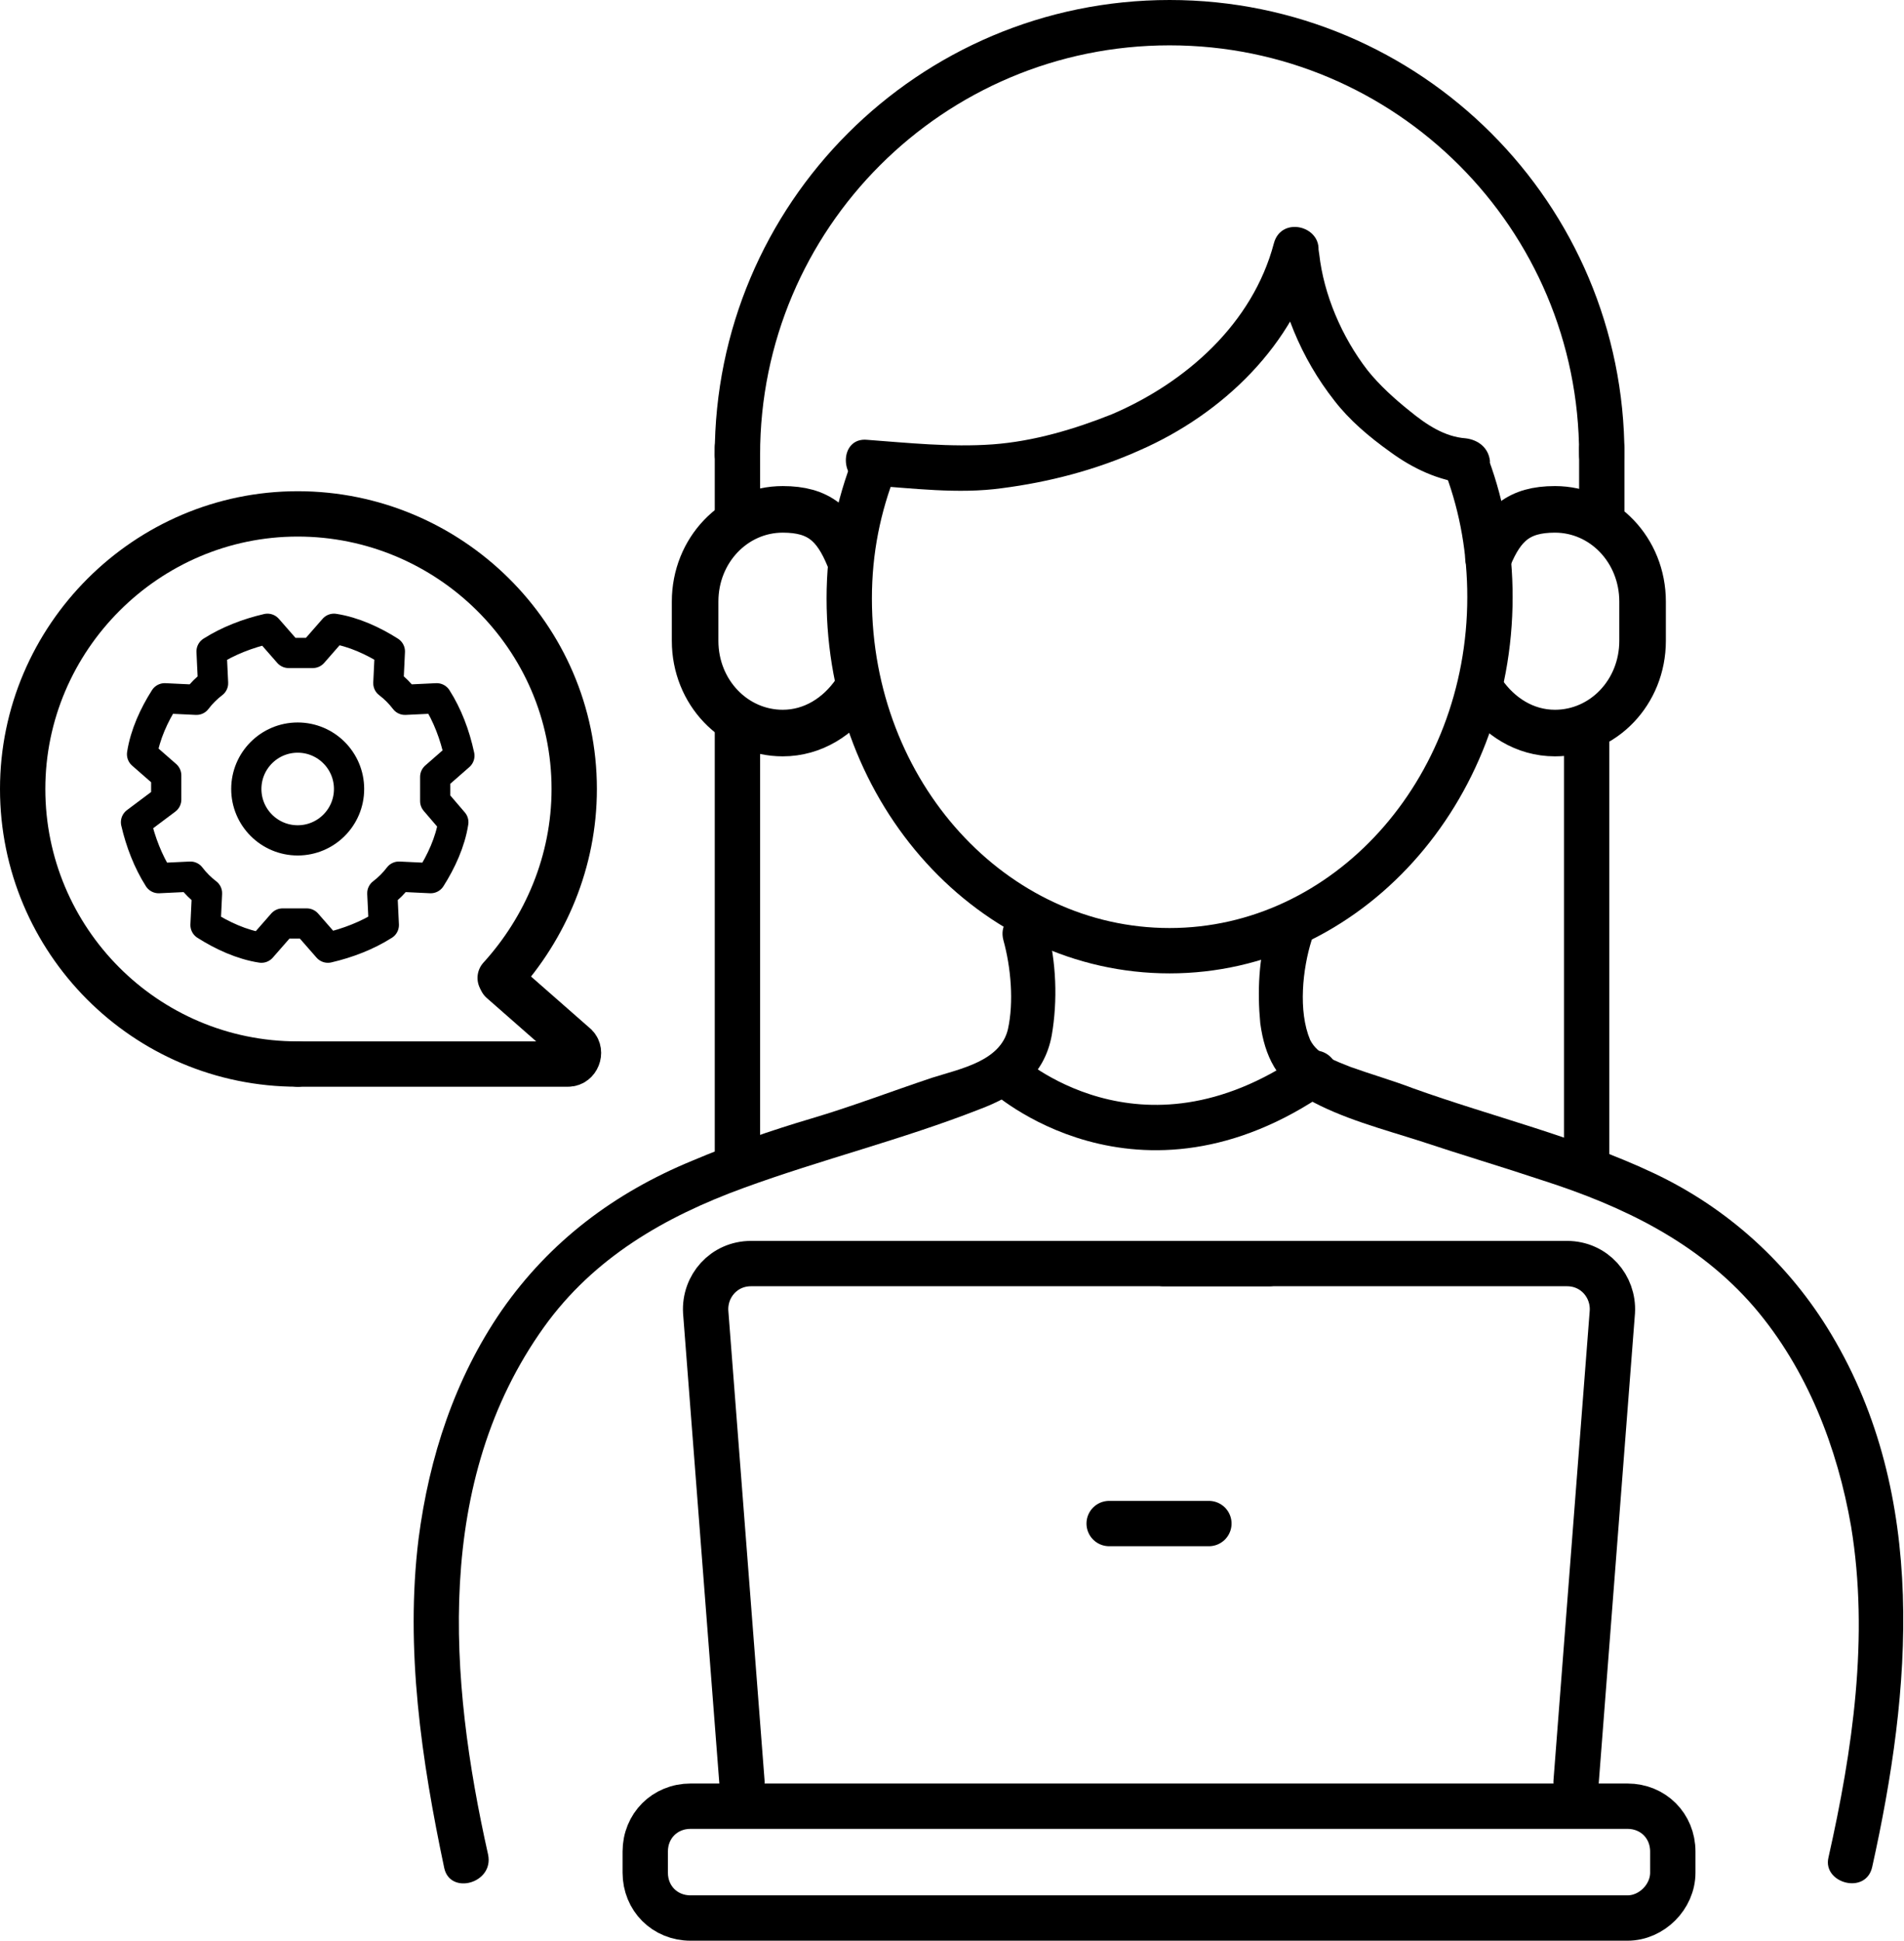
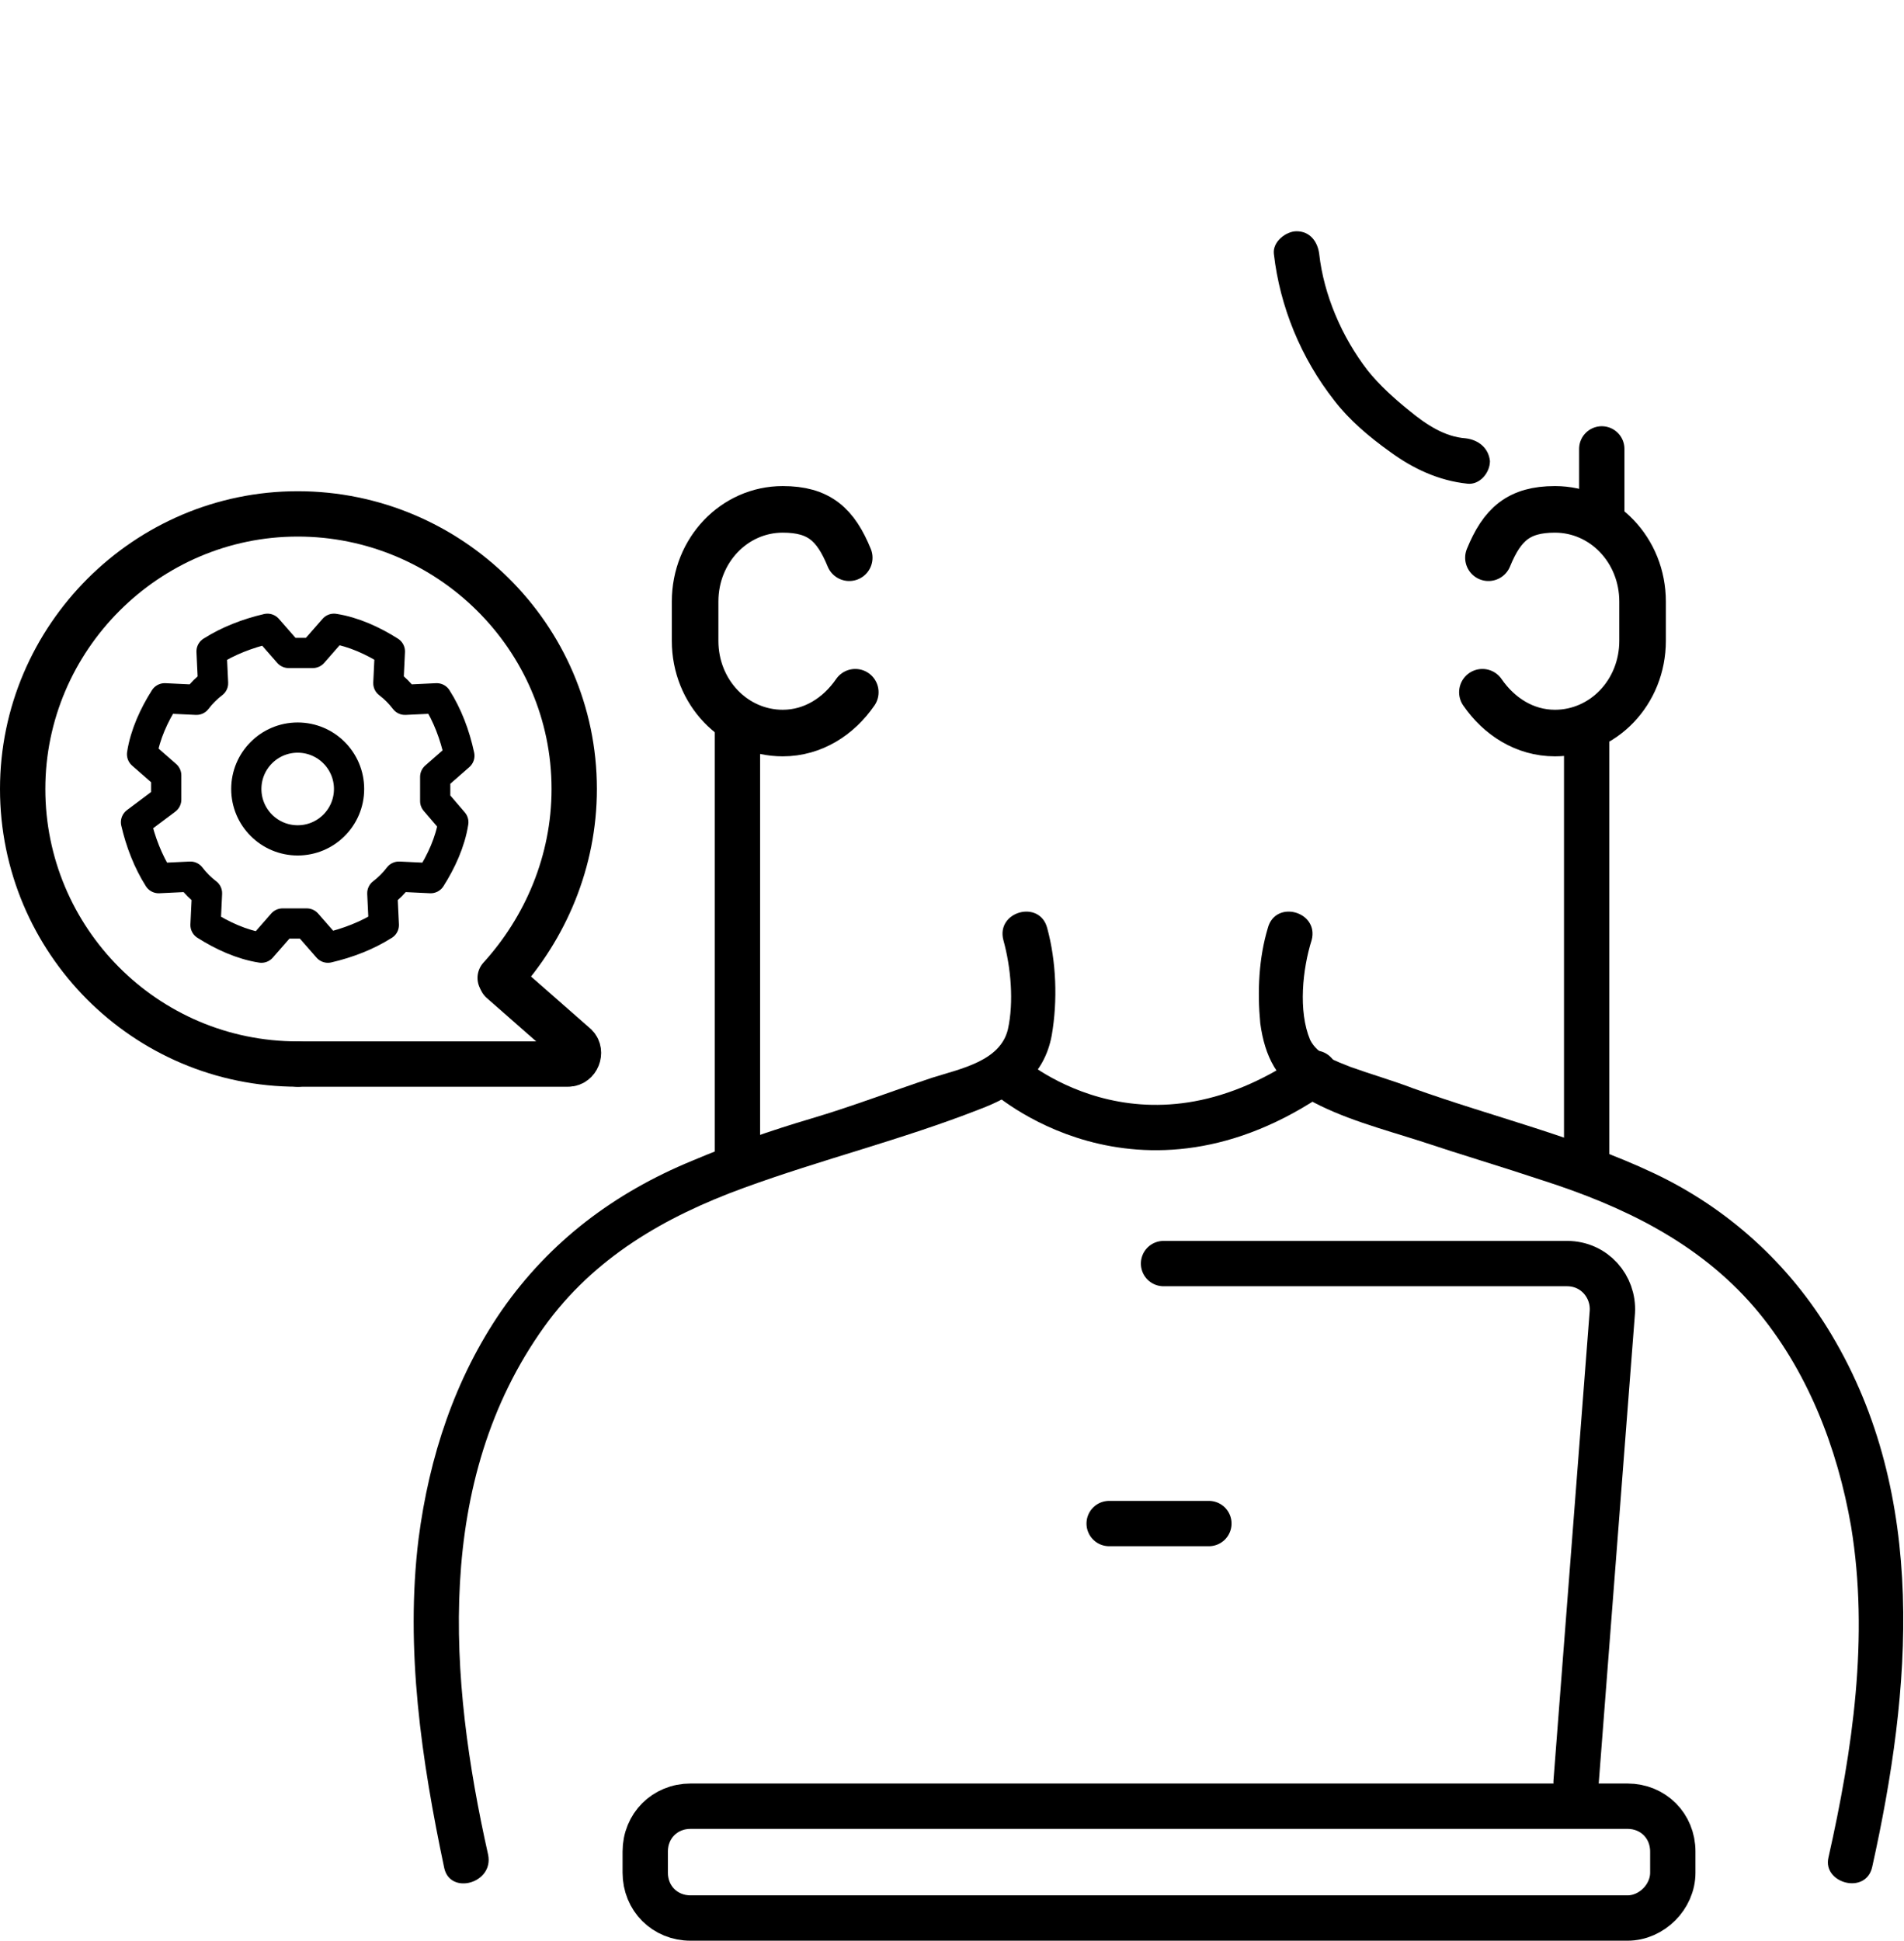
<svg xmlns="http://www.w3.org/2000/svg" version="1.1" x="0px" y="0px" viewBox="0 0 126 128.4" style="enable-background:new 0 0 126 128.4;" xml:space="preserve">
  <style type="text/css">
	.st0{display:none;}
	.st1{display:inline;}
	.st2{fill:#606060;}
	.st3{display:none;fill:#FFFFFF;}
	.st4{display:inline;fill:#FFFFFF;}
	.st5{fill:#FFFFFF;}
	.st6{fill:none;stroke:#000000;stroke-width:3;stroke-linecap:round;stroke-miterlimit:10;}
	.st7{fill:none;stroke:#000000;stroke-width:3;stroke-linecap:round;stroke-linejoin:round;stroke-miterlimit:10;}
	.st8{fill:none;stroke:#000000;stroke-width:3.436;stroke-linecap:round;stroke-linejoin:round;stroke-miterlimit:10;}
	.st9{fill:none;stroke:#000000;stroke-width:3.29;stroke-linecap:round;stroke-linejoin:round;stroke-miterlimit:10;}
	.st10{fill:none;stroke:#000000;stroke-width:3.149;stroke-linecap:round;stroke-linejoin:round;stroke-miterlimit:10;}
	.st11{fill:none;stroke:#000000;stroke-width:3.082;stroke-linecap:round;stroke-linejoin:round;stroke-miterlimit:10;}
	.st12{fill:none;stroke:#000000;stroke-width:2;stroke-linecap:round;stroke-linejoin:round;stroke-miterlimit:10;}
	.st13{fill:none;stroke:#000000;stroke-width:1.37;stroke-linecap:round;stroke-linejoin:round;stroke-miterlimit:10;}
	.st14{fill:none;stroke:#000000;stroke-width:1.317;stroke-linecap:round;stroke-linejoin:round;stroke-miterlimit:10;}
	.st15{fill:none;stroke:#000000;stroke-width:1.341;stroke-linecap:round;stroke-linejoin:round;stroke-miterlimit:10;}
	.st16{fill:none;stroke:#000000;stroke-width:1.395;stroke-linecap:round;stroke-linejoin:round;stroke-miterlimit:10;}
	.st17{fill:none;stroke:#000000;stroke-width:0.997;stroke-linecap:round;stroke-linejoin:round;stroke-miterlimit:10;}
	.st18{fill:none;stroke:#000000;stroke-width:1.133;stroke-linecap:round;stroke-linejoin:round;stroke-miterlimit:10;}
	.st19{fill:none;stroke:#000000;stroke-width:1.349;stroke-linecap:round;stroke-linejoin:round;stroke-miterlimit:10;}
	.st20{fill:none;stroke:#000000;stroke-width:1.364;stroke-linecap:round;stroke-linejoin:round;stroke-miterlimit:10;}
	.st21{fill:none;stroke:#000000;stroke-width:1.306;stroke-linecap:round;stroke-linejoin:round;stroke-miterlimit:10;}
	.st22{fill:none;stroke:#000000;stroke-width:1.419;stroke-linecap:round;stroke-linejoin:round;stroke-miterlimit:10;}
	.st23{fill:none;stroke:#000000;stroke-width:1.328;stroke-linecap:round;stroke-linejoin:round;stroke-miterlimit:10;}
	.st24{fill:none;stroke:#000000;stroke-width:6.472;stroke-linecap:round;stroke-linejoin:round;stroke-miterlimit:10;}
	.st25{fill:none;stroke:#000000;stroke-width:6.221;stroke-linecap:round;stroke-linejoin:round;stroke-miterlimit:10;}
	.st26{fill:none;stroke:#000000;stroke-width:5.968;stroke-linecap:round;stroke-linejoin:round;stroke-miterlimit:10;}
	.st27{fill:none;stroke:#000000;stroke-width:6.625;stroke-miterlimit:10;}
	.st28{fill:none;stroke:#000000;stroke-width:5.968;stroke-miterlimit:10;}
	.st29{fill:none;stroke:#000000;stroke-width:6.208;stroke-linecap:round;stroke-linejoin:round;stroke-miterlimit:10;}
	.st30{fill:none;stroke:#000000;stroke-width:6.242;stroke-linecap:round;stroke-linejoin:round;stroke-miterlimit:10;}
	.st31{fill:none;stroke:#000000;stroke-width:6.256;stroke-linecap:round;stroke-linejoin:round;stroke-miterlimit:10;}
	.st32{fill:none;stroke:#000000;stroke-width:5.224;stroke-linecap:round;stroke-linejoin:round;stroke-miterlimit:10;}
	.st33{fill:none;stroke:#000000;stroke-width:3.122;stroke-linecap:round;stroke-linejoin:round;stroke-miterlimit:10;}
	.st34{fill:none;stroke:#000000;stroke-width:3.404;stroke-linecap:round;stroke-linejoin:round;stroke-miterlimit:10;}
	.st35{fill:none;stroke:#000000;stroke-width:3.272;stroke-linecap:round;stroke-linejoin:round;stroke-miterlimit:10;}
	.st36{stroke:#000000;stroke-width:1.091;stroke-miterlimit:10;}
	.st37{fill:none;stroke:#000000;stroke-width:3.304;stroke-linecap:round;stroke-linejoin:round;stroke-miterlimit:10;}
	.st38{fill:none;stroke:#000000;stroke-width:3.437;stroke-linecap:round;stroke-linejoin:round;stroke-miterlimit:10;}
	.st39{fill:none;stroke:#000000;stroke-width:2.832;stroke-linecap:round;stroke-linejoin:round;stroke-miterlimit:10;}
	.st40{fill:none;stroke:#0800A8;stroke-width:2.832;stroke-linecap:round;stroke-linejoin:round;stroke-miterlimit:10;}
	.st41{fill:none;stroke:#000000;stroke-width:3.121;stroke-linecap:round;stroke-linejoin:round;stroke-miterlimit:10;}
	.st42{fill:none;stroke:#000000;stroke-width:2.505;stroke-linecap:round;stroke-linejoin:round;stroke-miterlimit:10;}
	.st43{fill:none;stroke:#000000;stroke-width:3.073;stroke-linecap:round;stroke-linejoin:round;stroke-miterlimit:10;}
	.st44{fill:none;stroke:#000000;stroke-width:2.566;stroke-linecap:round;stroke-linejoin:round;stroke-miterlimit:10;}
	.st45{fill:none;stroke:#000000;stroke-width:4.787;stroke-linecap:round;stroke-linejoin:round;stroke-miterlimit:10;}
	.st46{fill:none;stroke:#000000;stroke-width:4.997;stroke-linecap:round;stroke-linejoin:round;stroke-miterlimit:10;}
	.st47{fill:none;stroke:#000000;stroke-width:4.828;stroke-linecap:round;stroke-linejoin:round;stroke-miterlimit:10;}
	.st48{fill:none;stroke:#000000;stroke-width:1.819;stroke-linecap:round;stroke-linejoin:round;stroke-miterlimit:10;}
	.st49{fill:none;stroke:#000000;stroke-width:1.818;stroke-linecap:round;stroke-linejoin:round;stroke-miterlimit:10;}
	.st50{fill:none;stroke:#000000;stroke-width:1.87;stroke-linecap:round;stroke-linejoin:round;stroke-miterlimit:10;}
	.st51{fill:none;stroke:#000000;stroke-width:1.752;stroke-linecap:round;stroke-linejoin:round;stroke-miterlimit:10;}
	.st52{fill:none;stroke:#000000;stroke-width:1.799;stroke-linecap:round;stroke-linejoin:round;stroke-miterlimit:10;}
	.st53{fill:none;stroke:#000000;stroke-width:1.952;stroke-linecap:round;stroke-linejoin:round;stroke-miterlimit:10;}
	.st54{fill:none;stroke:#000000;stroke-width:6.039;stroke-linecap:round;stroke-linejoin:round;stroke-miterlimit:10;}
	.st55{fill:none;stroke:#000000;stroke-width:6.204;stroke-linecap:round;stroke-linejoin:round;stroke-miterlimit:10;}
	.st56{fill:none;stroke:#000000;stroke-width:6.623;stroke-linecap:round;stroke-linejoin:round;stroke-miterlimit:10;}
	.st57{fill:none;stroke:#000000;stroke-width:6.082;stroke-linecap:round;stroke-linejoin:round;stroke-miterlimit:10;}
	.st58{fill:none;stroke:#000000;stroke-width:6.246;stroke-linecap:round;stroke-linejoin:round;stroke-miterlimit:10;}
	.st59{fill:none;stroke:#000000;stroke-width:6.347;stroke-linecap:round;stroke-linejoin:round;stroke-miterlimit:10;}
	.st60{fill:none;stroke:#000000;stroke-width:6.603;stroke-linecap:round;stroke-linejoin:round;stroke-miterlimit:10;}
	.st61{fill:none;stroke:#000000;stroke-width:5.007;stroke-linecap:round;stroke-linejoin:round;stroke-miterlimit:10;}
	.st62{fill:none;stroke:#000000;stroke-width:4.182;stroke-linecap:round;stroke-linejoin:round;stroke-miterlimit:10;}
	.st63{fill:none;stroke:#000000;stroke-width:5.008;stroke-linecap:round;stroke-linejoin:round;stroke-miterlimit:10;}
	.st64{fill:none;stroke:#000000;stroke-width:5.225;stroke-linecap:round;stroke-linejoin:round;stroke-miterlimit:10;}
	.st65{fill:none;stroke:#000000;stroke-width:5.023;stroke-linecap:round;stroke-linejoin:round;stroke-miterlimit:10;}
	.st66{fill:none;stroke:#000000;stroke-width:2.43;stroke-linecap:round;stroke-linejoin:round;stroke-miterlimit:10;}
	.st67{fill:none;stroke:#000000;stroke-width:2.524;stroke-linecap:round;stroke-linejoin:round;stroke-miterlimit:10;}
	.st68{fill:none;stroke:#000000;stroke-width:2.664;stroke-linecap:round;stroke-linejoin:round;stroke-miterlimit:10;}
	.st69{fill:none;stroke:#000000;stroke-width:5.273;stroke-linecap:round;stroke-linejoin:round;stroke-miterlimit:10;}
	.st70{fill:none;stroke:#000000;stroke-width:2.636;stroke-linecap:round;stroke-linejoin:round;stroke-miterlimit:10;}
	.st71{fill:none;stroke:#000000;stroke-width:5.417;stroke-linecap:round;stroke-linejoin:round;stroke-miterlimit:10;}
	.st72{fill:none;stroke:#000000;stroke-width:5.783;stroke-linecap:round;stroke-linejoin:round;stroke-miterlimit:10;}
	.st73{fill:none;stroke:#000000;stroke-width:2.972;stroke-linecap:round;stroke-linejoin:round;stroke-miterlimit:10;}
	.st74{fill:none;stroke:#000000;stroke-width:2.482;stroke-linecap:round;stroke-linejoin:round;stroke-miterlimit:10;}
	.st75{fill:none;stroke:#000000;stroke-width:1.982;stroke-linecap:round;stroke-linejoin:round;stroke-miterlimit:10;}
</style>
  <g id="Fondo" class="st0">
    <g class="st1">
      <rect x="-1750.7" y="-1739.4" class="st2" width="6818.1" height="2572.7" />
    </g>
  </g>
  <g id="Blanco">
    <g class="st0">
      <path class="st4" d="M48.7,77.2l-0.1-29.7c0,0-4.2-6.1-2-9.8c2.2-3.7,3.1-14.6,3.1-14.6s5-21.7,26.6-21.4s29.3,20.9,29.3,20.9    l0.3,12c0,0,5.7,6.4,2.4,10.7c-3.3,4.3-3.3,4.3-3.3,4.3l0.2,27.8c0,0,12.5,4.2,16,14.1c1.4,1.6,6,14,1.1,32.6c-1.3,0-5.4,0-11.3,0    c-1.6,0-1,2.9-2.9,2.9c-17,0-45.9-0.2-62.3-0.2c-1.2,0-1.9-2.8-3.1-2.8c-7.2,0-11.9,0-11.9,0s-4.1-16.3-1.5-24.2    S32.8,82.1,48.7,77.2z" />
      <path class="st4" d="M37.5,70.3c0.1-0.1-17.2,2.3-23.4-0.9S0.7,59.5,1.4,52.7s4-18.8,17.8-18.8s19.1,11.2,18.8,16    s-4.3,14.4-4.3,14.4L37.5,70.3z" />
    </g>
  </g>
  <g id="Lineas">
    <g>
      <g>
        <g>
          <path class="st7" d="M19.7,70.4c-10.1,0-18.2-8.2-18.2-18.2s8.2-18.2,18.2-18.2S38,42.1,38,52.2c0,4.8-1.9,9.2-4.9,12.5" />
          <path class="st7" d="M19.7,70.4h17.9c0.6,0,0.9-0.8,0.5-1.2l-4.9-4.3" />
        </g>
        <g>
          <path class="st12" d="M28.9,46.2l-2.1,0.1c-0.3-0.4-0.7-0.8-1.1-1.1l0.1-2.1c-1.1-0.7-2.4-1.3-3.7-1.5l-1.4,1.6      c-0.3,0-0.5,0-0.8,0c-0.3,0-0.5,0-0.8,0l-1.4-1.6c-1.3,0.3-2.6,0.8-3.7,1.5l0.1,2.1c-0.4,0.3-0.8,0.7-1.1,1.1l-2.1-0.1      c-0.7,1.1-1.3,2.4-1.5,3.7l1.6,1.4c0,0.3,0,0.5,0,0.8s0,0.5,0,0.8L9,54.4c0.3,1.3,0.8,2.6,1.5,3.7l2.1-0.1      c0.3,0.4,0.7,0.8,1.1,1.1l-0.1,2.1c1.1,0.7,2.4,1.3,3.7,1.5l1.4-1.6c0.3,0,0.5,0,0.8,0c0.3,0,0.5,0,0.8,0l1.4,1.6      c1.3-0.3,2.6-0.8,3.7-1.5l-0.1-2.1c0.4-0.3,0.8-0.7,1.1-1.1l2.1,0.1c0.7-1.1,1.3-2.4,1.5-3.7L28.8,53c0-0.3,0-0.5,0-0.8      s0-0.5,0-0.8l1.6-1.4C30.1,48.6,29.6,47.3,28.9,46.2z" />
          <circle class="st12" cx="19.7" cy="52.2" r="3.4" />
        </g>
      </g>
      <g>
        <g>
-           <path class="st7" d="M97.1,30.9c1,2.7,1.5,5.6,1.5,8.6c0,12.9-9.5,23.4-21.2,23.4S56.2,52.5,56.2,39.6c0-3.2,0.6-6.1,1.7-8.9" />
          <g>
            <g>
-               <path d="M57.4,32.1c3,0.2,6,0.6,8.9,0.2c3.1-0.4,6.2-1.2,9.1-2.5c5.5-2.4,10.3-7,11.8-12.9c0.5-1.9-2.4-2.7-2.9-0.8        c-1.4,5.3-5.8,9.2-10.7,11.3c-2.5,1-5.2,1.8-7.9,2c-2.8,0.2-5.6-0.1-8.3-0.3C55.5,28.9,55.5,31.9,57.4,32.1L57.4,32.1z" />
-             </g>
+               </g>
          </g>
          <g>
            <g>
              <path d="M97,29c-1.4-0.1-2.6-0.9-3.7-1.8c-1-0.8-2-1.7-2.8-2.7c-1.7-2.2-2.9-5-3.2-7.7c-0.1-0.8-0.6-1.5-1.5-1.5        c-0.7,0-1.6,0.7-1.5,1.5c0.4,3.5,1.8,6.9,4,9.7c1,1.3,2.3,2.4,3.7,3.4c1.5,1.1,3.2,1.9,5.1,2.1c0.8,0.1,1.5-0.7,1.5-1.5        C98.5,29.6,97.8,29.1,97,29L97,29z" />
            </g>
          </g>
          <path class="st11" d="M56.2,36.9c-0.9-2.2-2-3.2-4.4-3.2h0c-3.2,0-5.8,2.7-5.8,6.1v2.6c0,3.4,2.6,6.1,5.8,6.1h0      c2,0,3.7-1.1,4.8-2.7" />
          <path class="st11" d="M98.5,36.9c0.9-2.2,2-3.2,4.4-3.2h0c3.2,0,5.8,2.7,5.8,6.1v2.6c0,3.4-2.6,6.1-5.8,6.1h0      c-2,0-3.7-1.1-4.8-2.7" />
-           <path class="st7" d="M48.8,30.1c0-15.8,12.8-28.6,28.6-28.6S106,14.3,106,30.1" />
          <line class="st7" x1="48.8" y1="48" x2="48.8" y2="76.3" />
-           <line class="st7" x1="48.8" y1="29.6" x2="48.8" y2="34" />
          <line class="st7" x1="105" y1="48.9" x2="105" y2="77.3" />
          <line class="st7" x1="106" y1="29.7" x2="106" y2="34.5" />
          <g>
            <g>
              <path d="M32.3,122.7C29.7,111.1,28.7,98,36,87.8c3.3-4.6,8-7.3,13.2-9.2c5.2-1.9,10.5-3.2,15.6-5.2c2.4-0.9,4.3-2.2,4.8-4.9        c0.4-2.3,0.3-4.9-0.3-7.1c-0.5-1.9-3.4-1.1-2.9,0.8c0.5,1.8,0.7,4.1,0.3,5.9c-0.5,2.1-3.1,2.6-5,3.2c-2.7,0.9-5.3,1.9-8,2.7        c-2.7,0.8-5.3,1.7-7.9,2.8c-5.1,2.1-9.4,5.3-12.6,9.9c-3.1,4.5-4.8,9.7-5.5,15.1c-0.9,7.3,0.2,14.7,1.7,21.8        C29.8,125.4,32.7,124.6,32.3,122.7L32.3,122.7z" />
            </g>
          </g>
          <g>
            <g>
              <path d="M123.9,123.5c2.6-11.7,3.7-24.5-2.7-35.2c-2.8-4.7-6.9-8.4-11.8-10.7c-5.1-2.4-10.6-3.7-15.9-5.6        c-1.3-0.5-2.7-0.9-4.1-1.4c-1-0.4-2.2-0.8-2.7-1.8c-0.8-1.9-0.5-4.7,0.1-6.6c0.5-1.9-2.4-2.7-2.9-0.8c-0.6,2-0.7,4.2-0.5,6.3        c0.3,2.2,1.1,3.8,3.1,5c2.3,1.3,5,2,7.5,2.8c2.7,0.9,5.4,1.7,8.1,2.6c5.3,1.7,10.3,4.1,14,8.4c3.5,4.1,5.5,9.3,6.4,14.5        c1.2,7.3,0.1,14.8-1.5,21.9C120.6,124.6,123.5,125.4,123.9,123.5L123.9,123.5z" />
            </g>
          </g>
          <path class="st7" d="M66.5,71c0,0,8.8,8.1,20.5,0" />
        </g>
        <g>
          <g>
-             <path class="st7" d="M49.1,117.9l-2.4-31.1c-0.1-1.7,1.2-3.2,3-3.2H84" />
            <path class="st7" d="M104.3,117.9l2.4-31.1c0.1-1.7-1.2-3.2-3-3.2H77" />
          </g>
          <line class="st7" x1="73.4" y1="100.8" x2="80" y2="100.8" />
          <path class="st7" d="M107.7,126.9h-62c-1.7,0-3-1.3-3-3v-1.4c0-1.7,1.3-3,3-3h62c1.7,0,3,1.3,3,3v1.4      C110.7,125.5,109.3,126.9,107.7,126.9z" />
        </g>
      </g>
    </g>
  </g>
  <g id="Imagen" class="st0">
</g>
</svg>